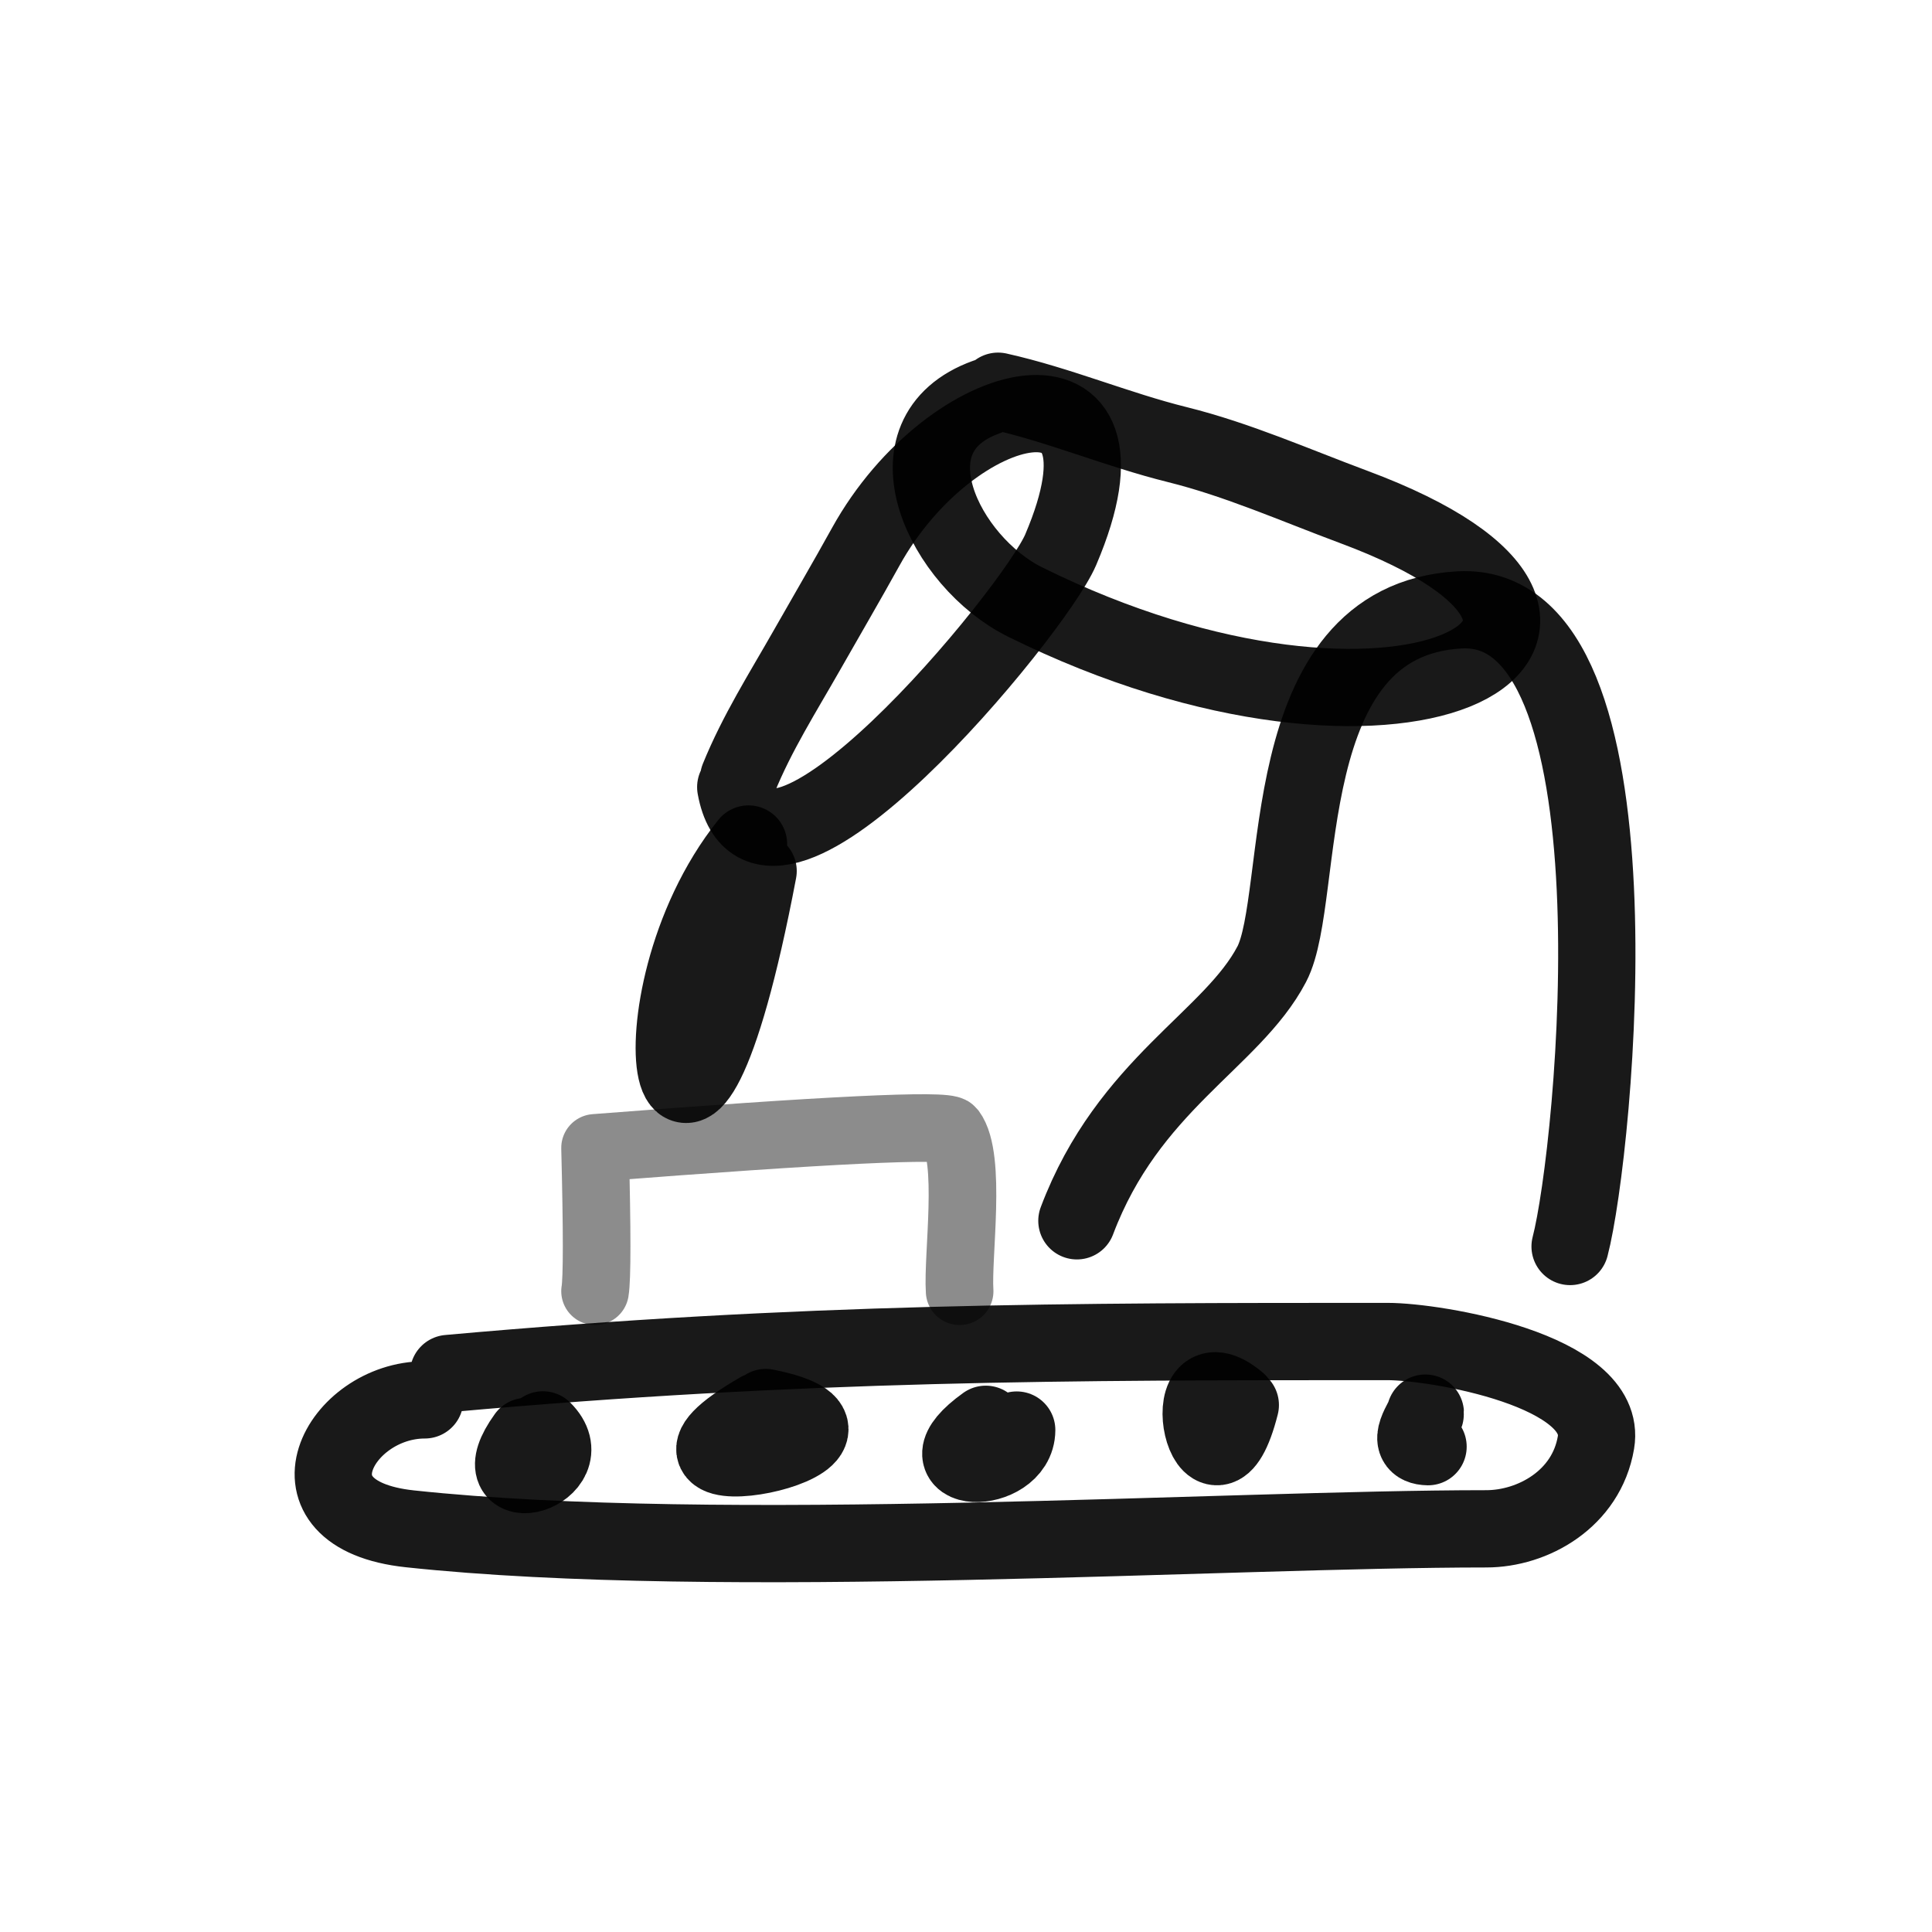
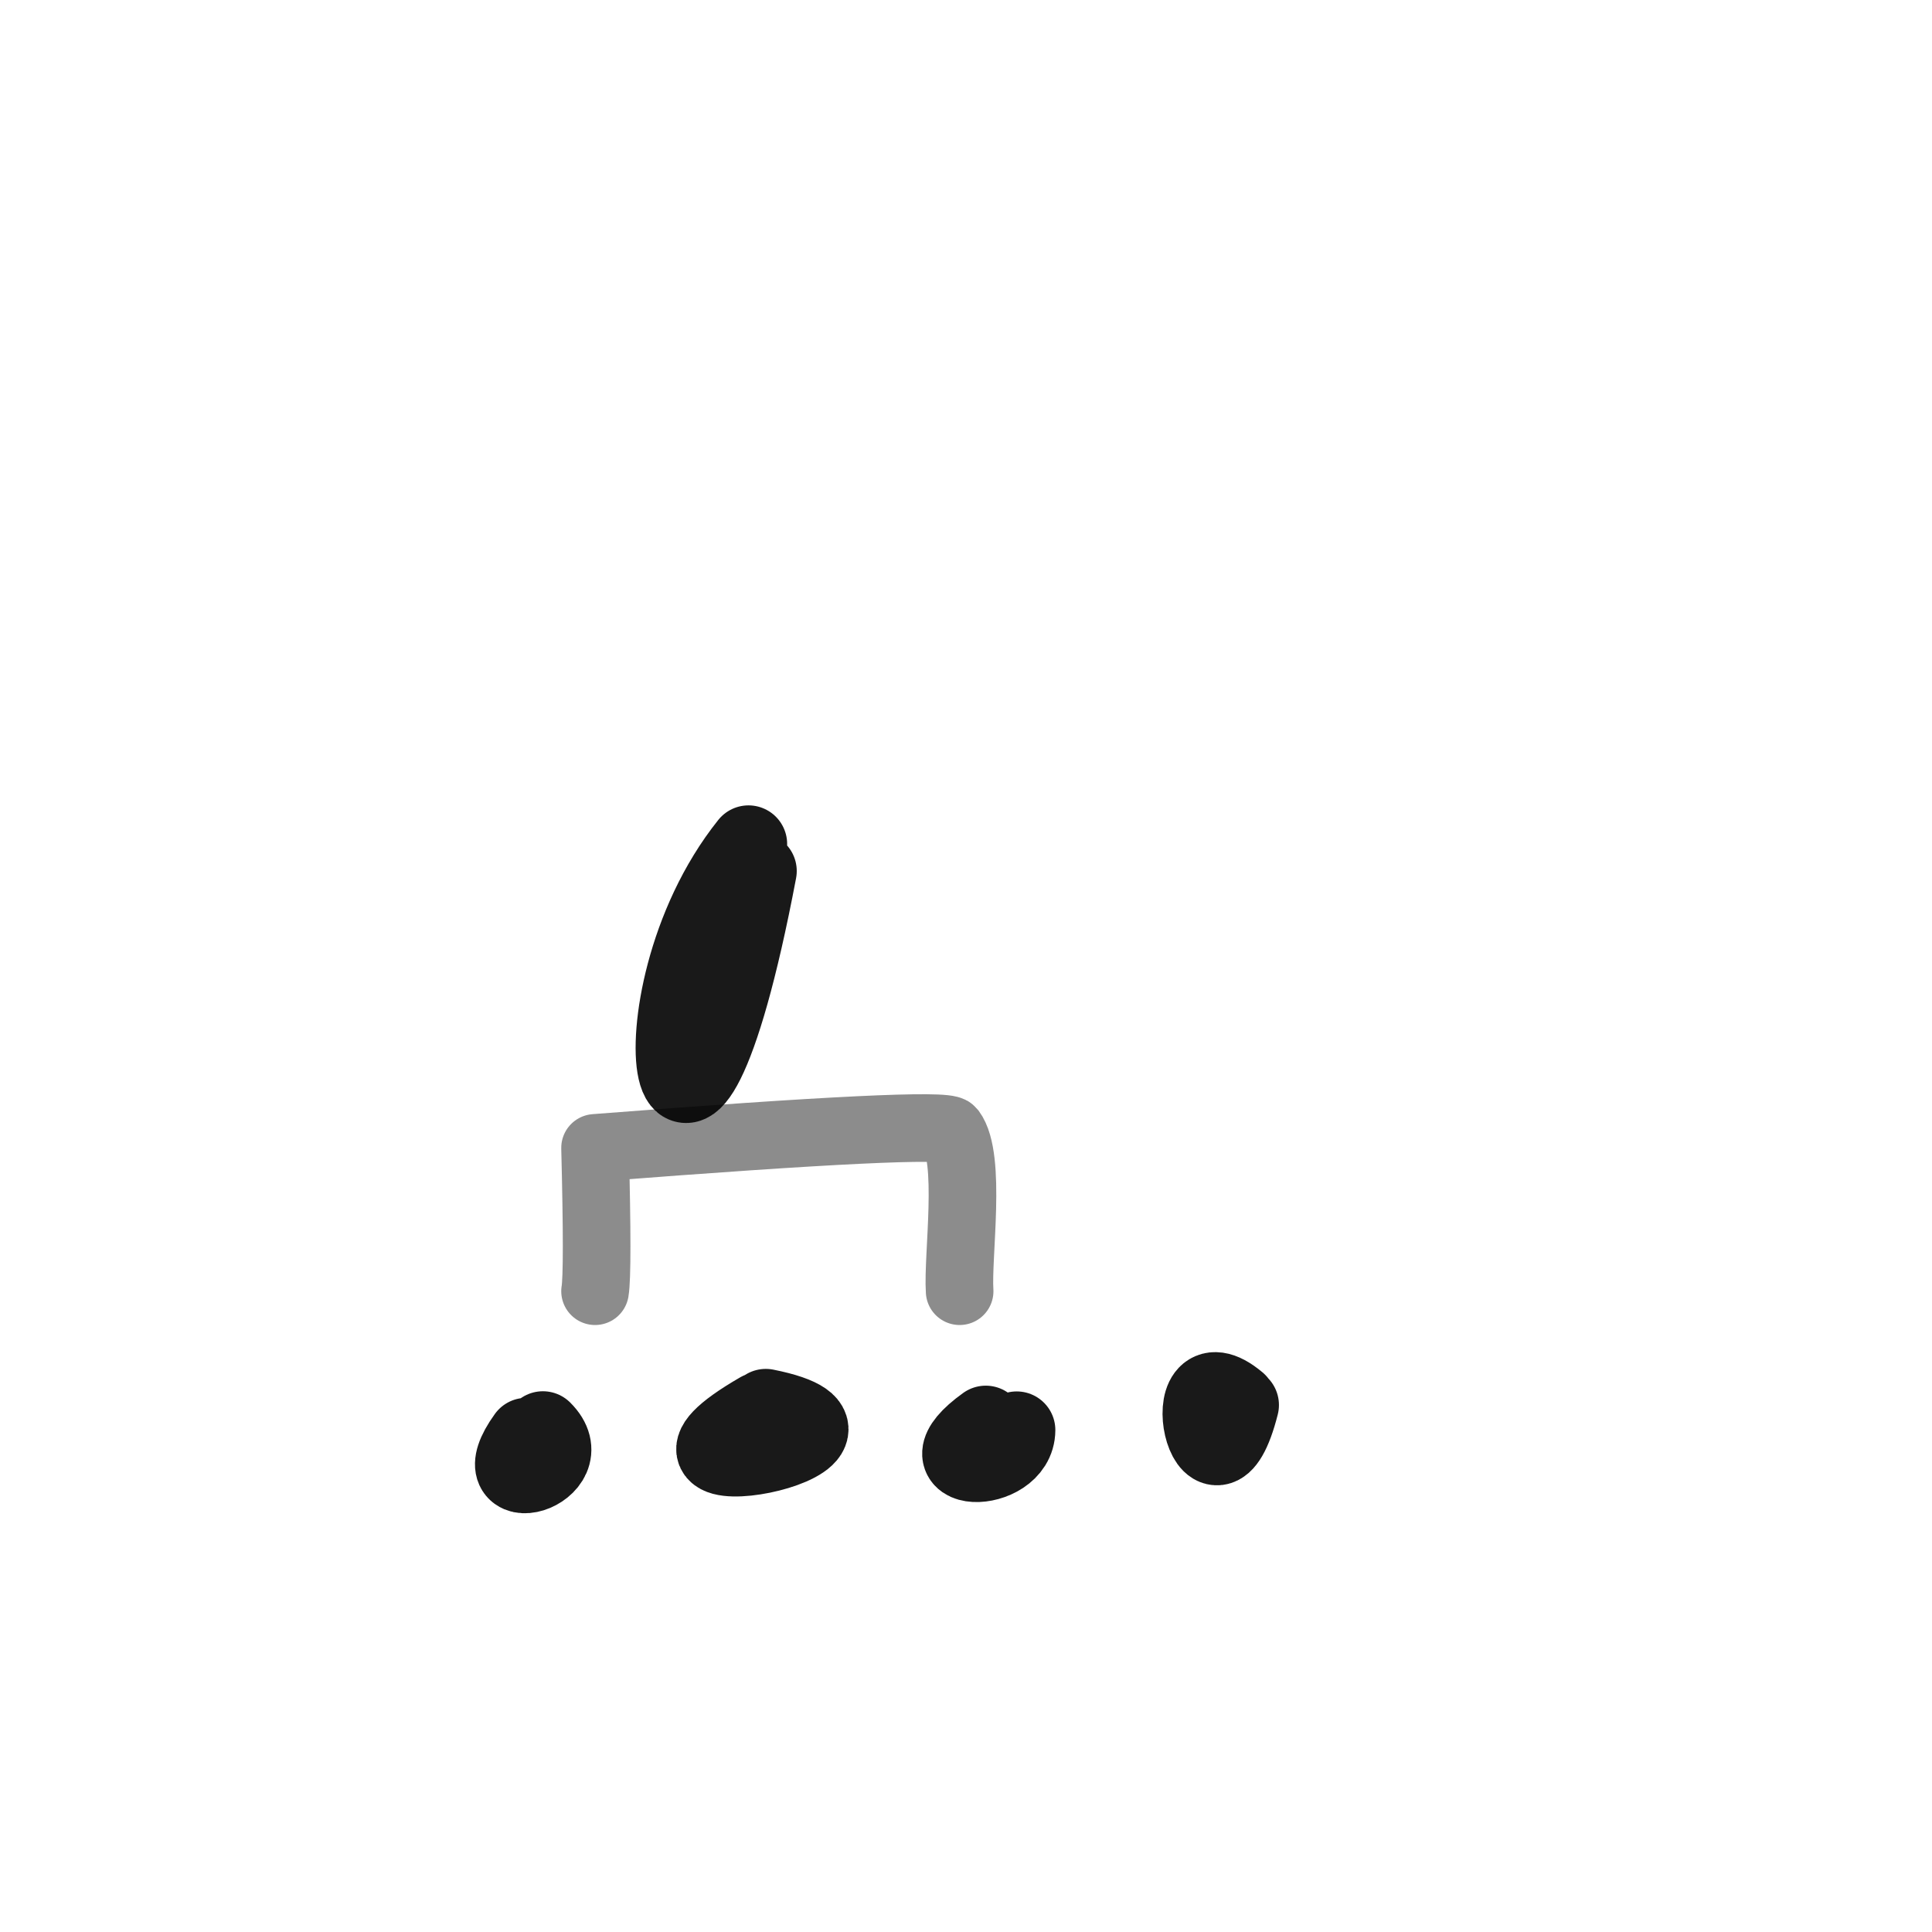
<svg xmlns="http://www.w3.org/2000/svg" width="800px" height="800px" viewBox="0 0 400 400" fill="none">
-   <path d="M222.961 252.753C233.611 224.509 255.098 215.294 263.3 199.626C270.606 185.676 263.3 128.451 302.173 126.273C341.456 124.072 330.25 238.293 325.072 258.072" stroke="#000000" stroke-opacity="0.9" stroke-width="16" stroke-linecap="round" stroke-linejoin="round" />
-   <path d="M206.639 81C219.229 83.805 231.213 88.942 243.775 92.059C256.208 95.146 268.069 100.413 280.295 104.965C349.798 130.836 289.549 163.013 212.209 124.625C195.606 116.382 182.552 90.027 204.162 82.229" stroke="#000000" stroke-opacity="0.9" stroke-width="16" stroke-linecap="round" stroke-linejoin="round" />
-   <path d="M152.938 161.123C156.718 151.806 162.082 143.364 167.007 134.709C171.09 127.526 175.257 120.408 179.238 113.21C196.969 81.157 237.546 71.767 219.603 113.826C214.091 126.742 158.048 194.565 152.328 162.965" stroke="#000000" stroke-opacity="0.9" stroke-width="16" stroke-linecap="round" stroke-linejoin="round" />
  <path opacity="0.503" d="M123.2 267.33C123.634 264.749 123.634 254.857 123.2 237.655C171.351 233.906 195.945 232.724 196.981 234.109C201.203 239.741 198.199 260.067 198.682 267.33" stroke="#000000" stroke-opacity="0.9" stroke-width="14" stroke-linecap="round" stroke-linejoin="round" />
  <path d="M156.958 180.337C140.904 264.999 128.541 207.786 154.971 174.744" stroke="#000000" stroke-opacity="0.9" stroke-width="16" stroke-linecap="round" stroke-linejoin="round" />
-   <path d="M92.862 284.368C166.517 277.746 221.484 277.746 287.273 277.746C297.245 277.746 332.955 283.693 330.424 298.666C328.449 310.346 317.378 316.527 307.711 316.527C253.858 316.527 149.157 323.41 84.861 316.527C57.452 313.593 70.295 289.829 87.941 289.829" stroke="#000000" stroke-opacity="0.9" stroke-width="16" stroke-linecap="round" stroke-linejoin="round" />
  <path d="M112.404 296.044C120.976 304.542 99.068 311.106 108.959 297.408" stroke="#000000" stroke-opacity="0.9" stroke-width="16" stroke-linecap="round" stroke-linejoin="round" />
  <path d="M210.497 296.079C210.457 305.586 189.49 305.369 204.094 294.887" stroke="#000000" stroke-opacity="0.9" stroke-width="16" stroke-linecap="round" stroke-linejoin="round" />
-   <path d="M295.662 299.516C290.281 299.409 295.19 293.63 295.103 292.572" stroke="#000000" stroke-opacity="0.9" stroke-width="16" stroke-linecap="round" stroke-linejoin="round" />
  <path d="M256.791 290.896C250.573 315.388 242.452 278.702 256.254 290.262" stroke="#000000" stroke-opacity="0.9" stroke-width="16" stroke-linecap="round" stroke-linejoin="round" />
  <path d="M158.549 291.415C190.761 297.85 124.791 310.87 157.249 292.09" stroke="#000000" stroke-opacity="0.9" stroke-width="16" stroke-linecap="round" stroke-linejoin="round" />
</svg>